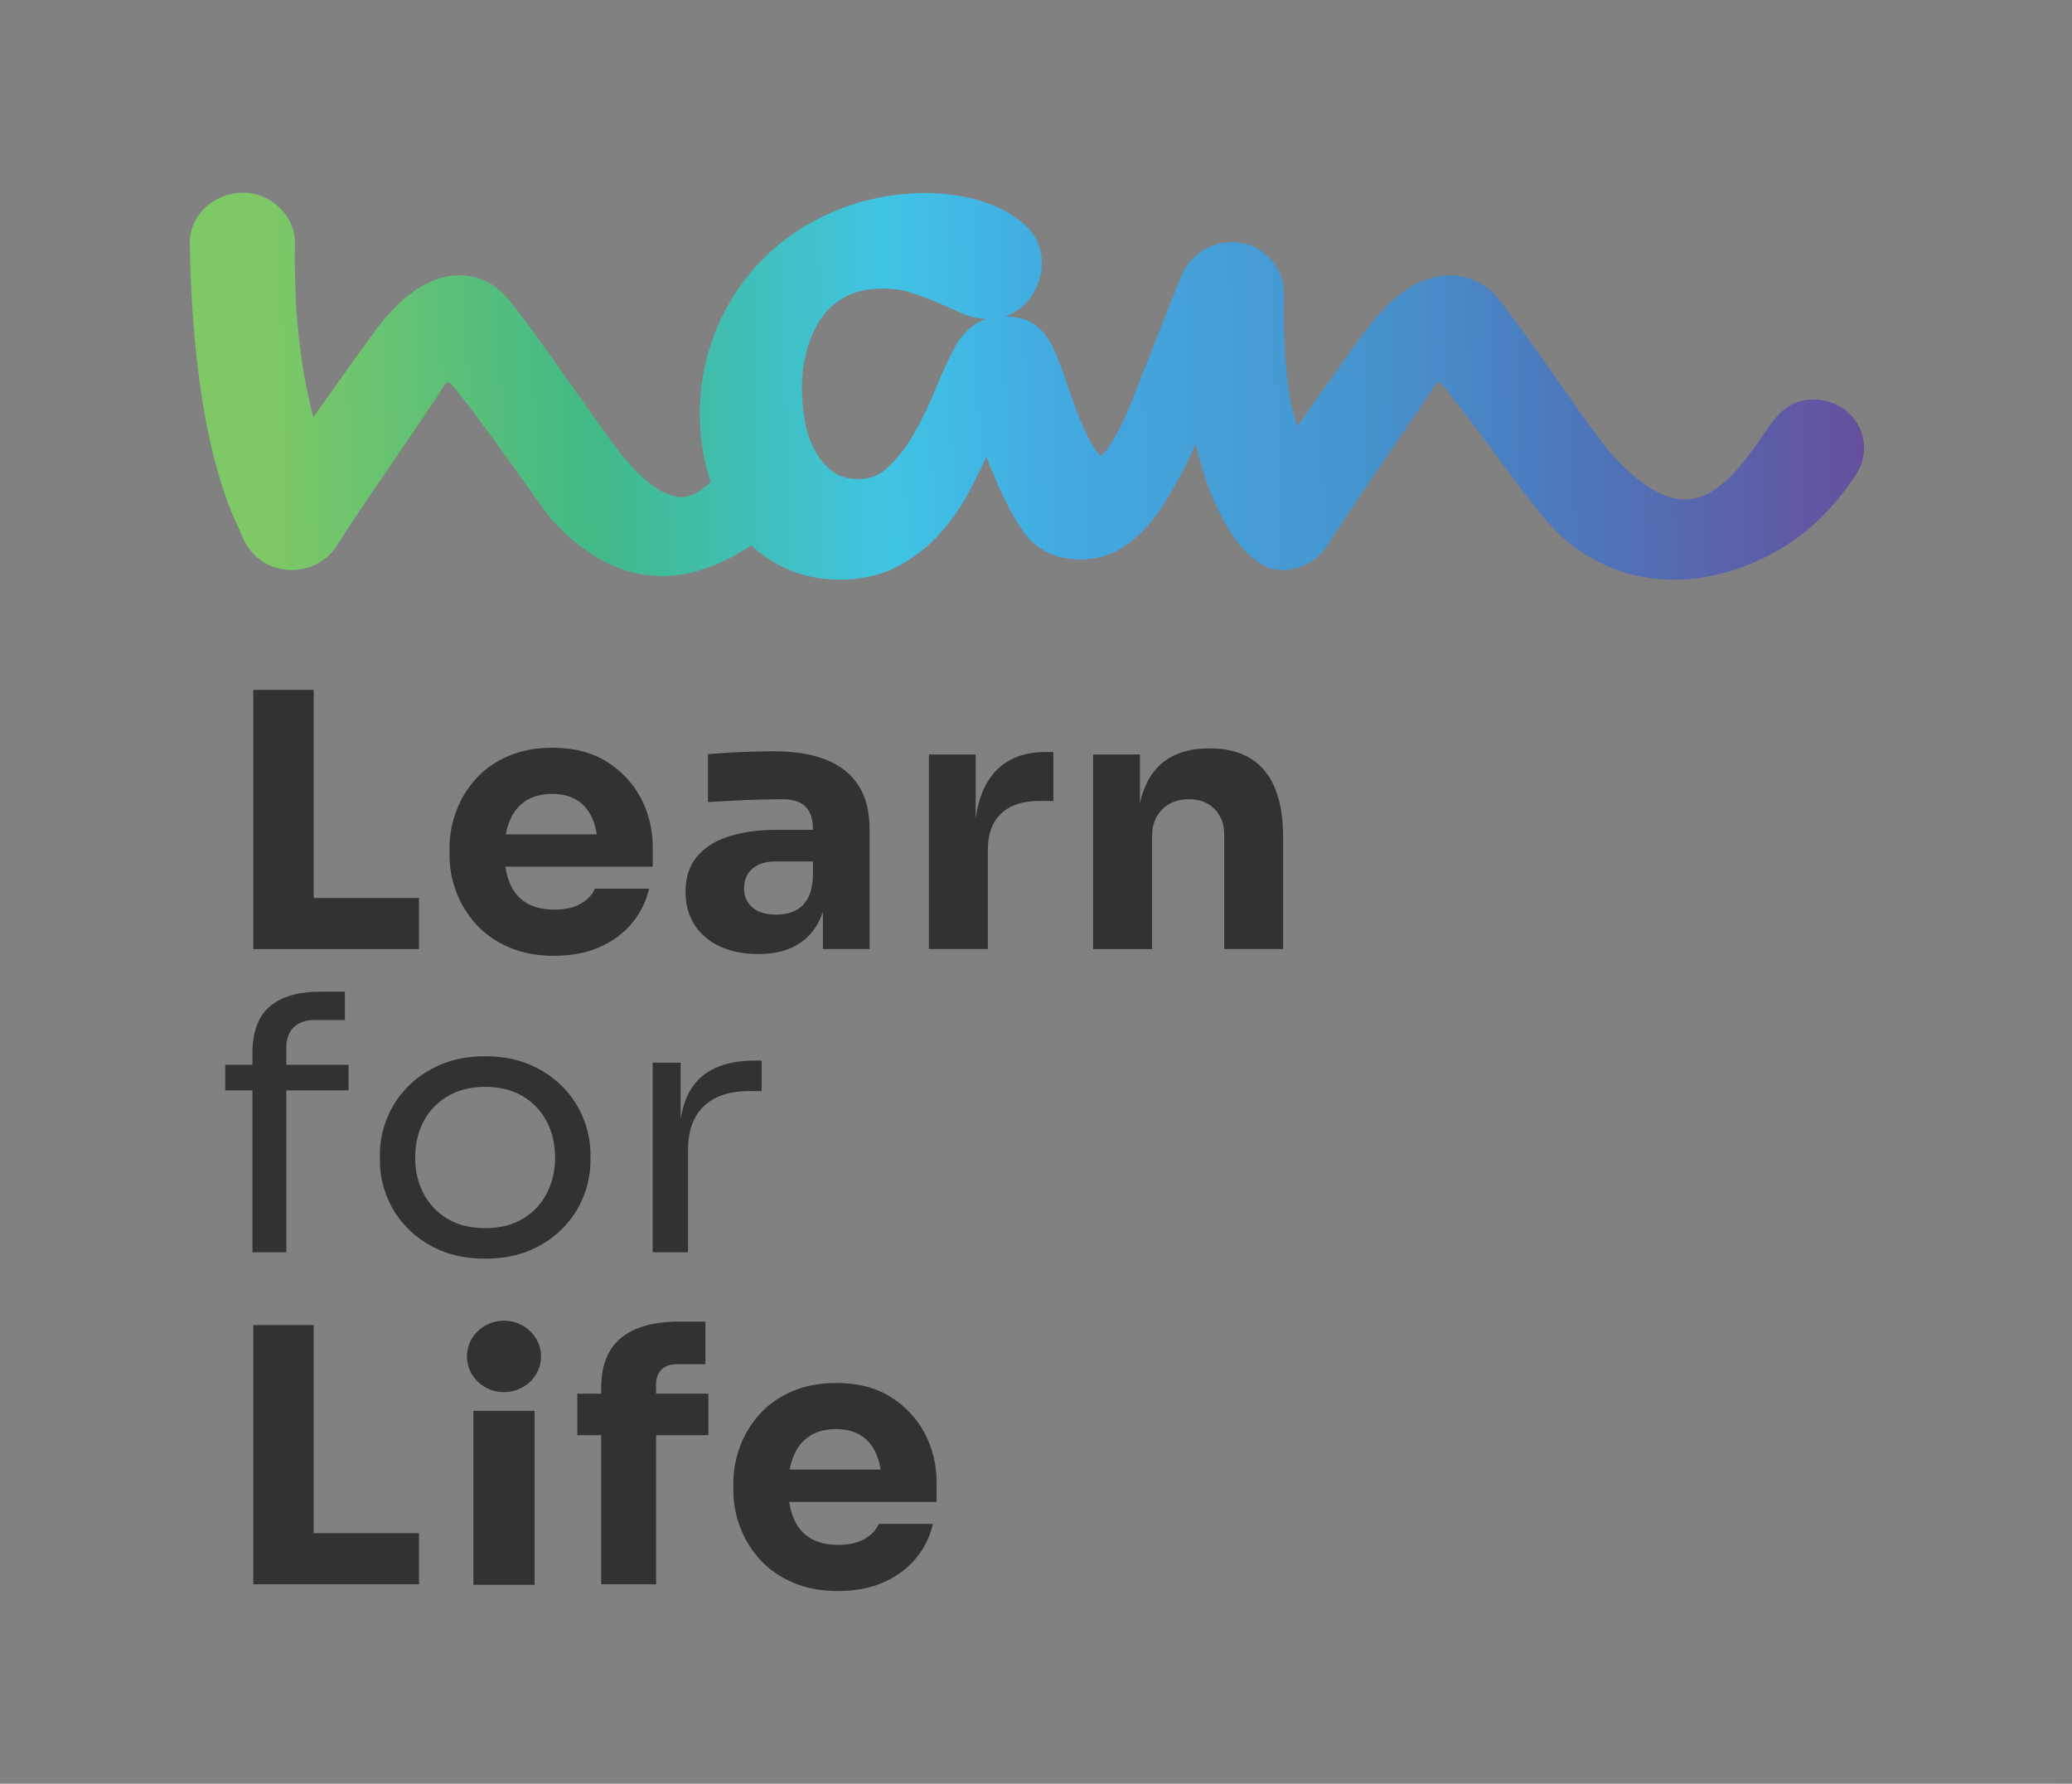
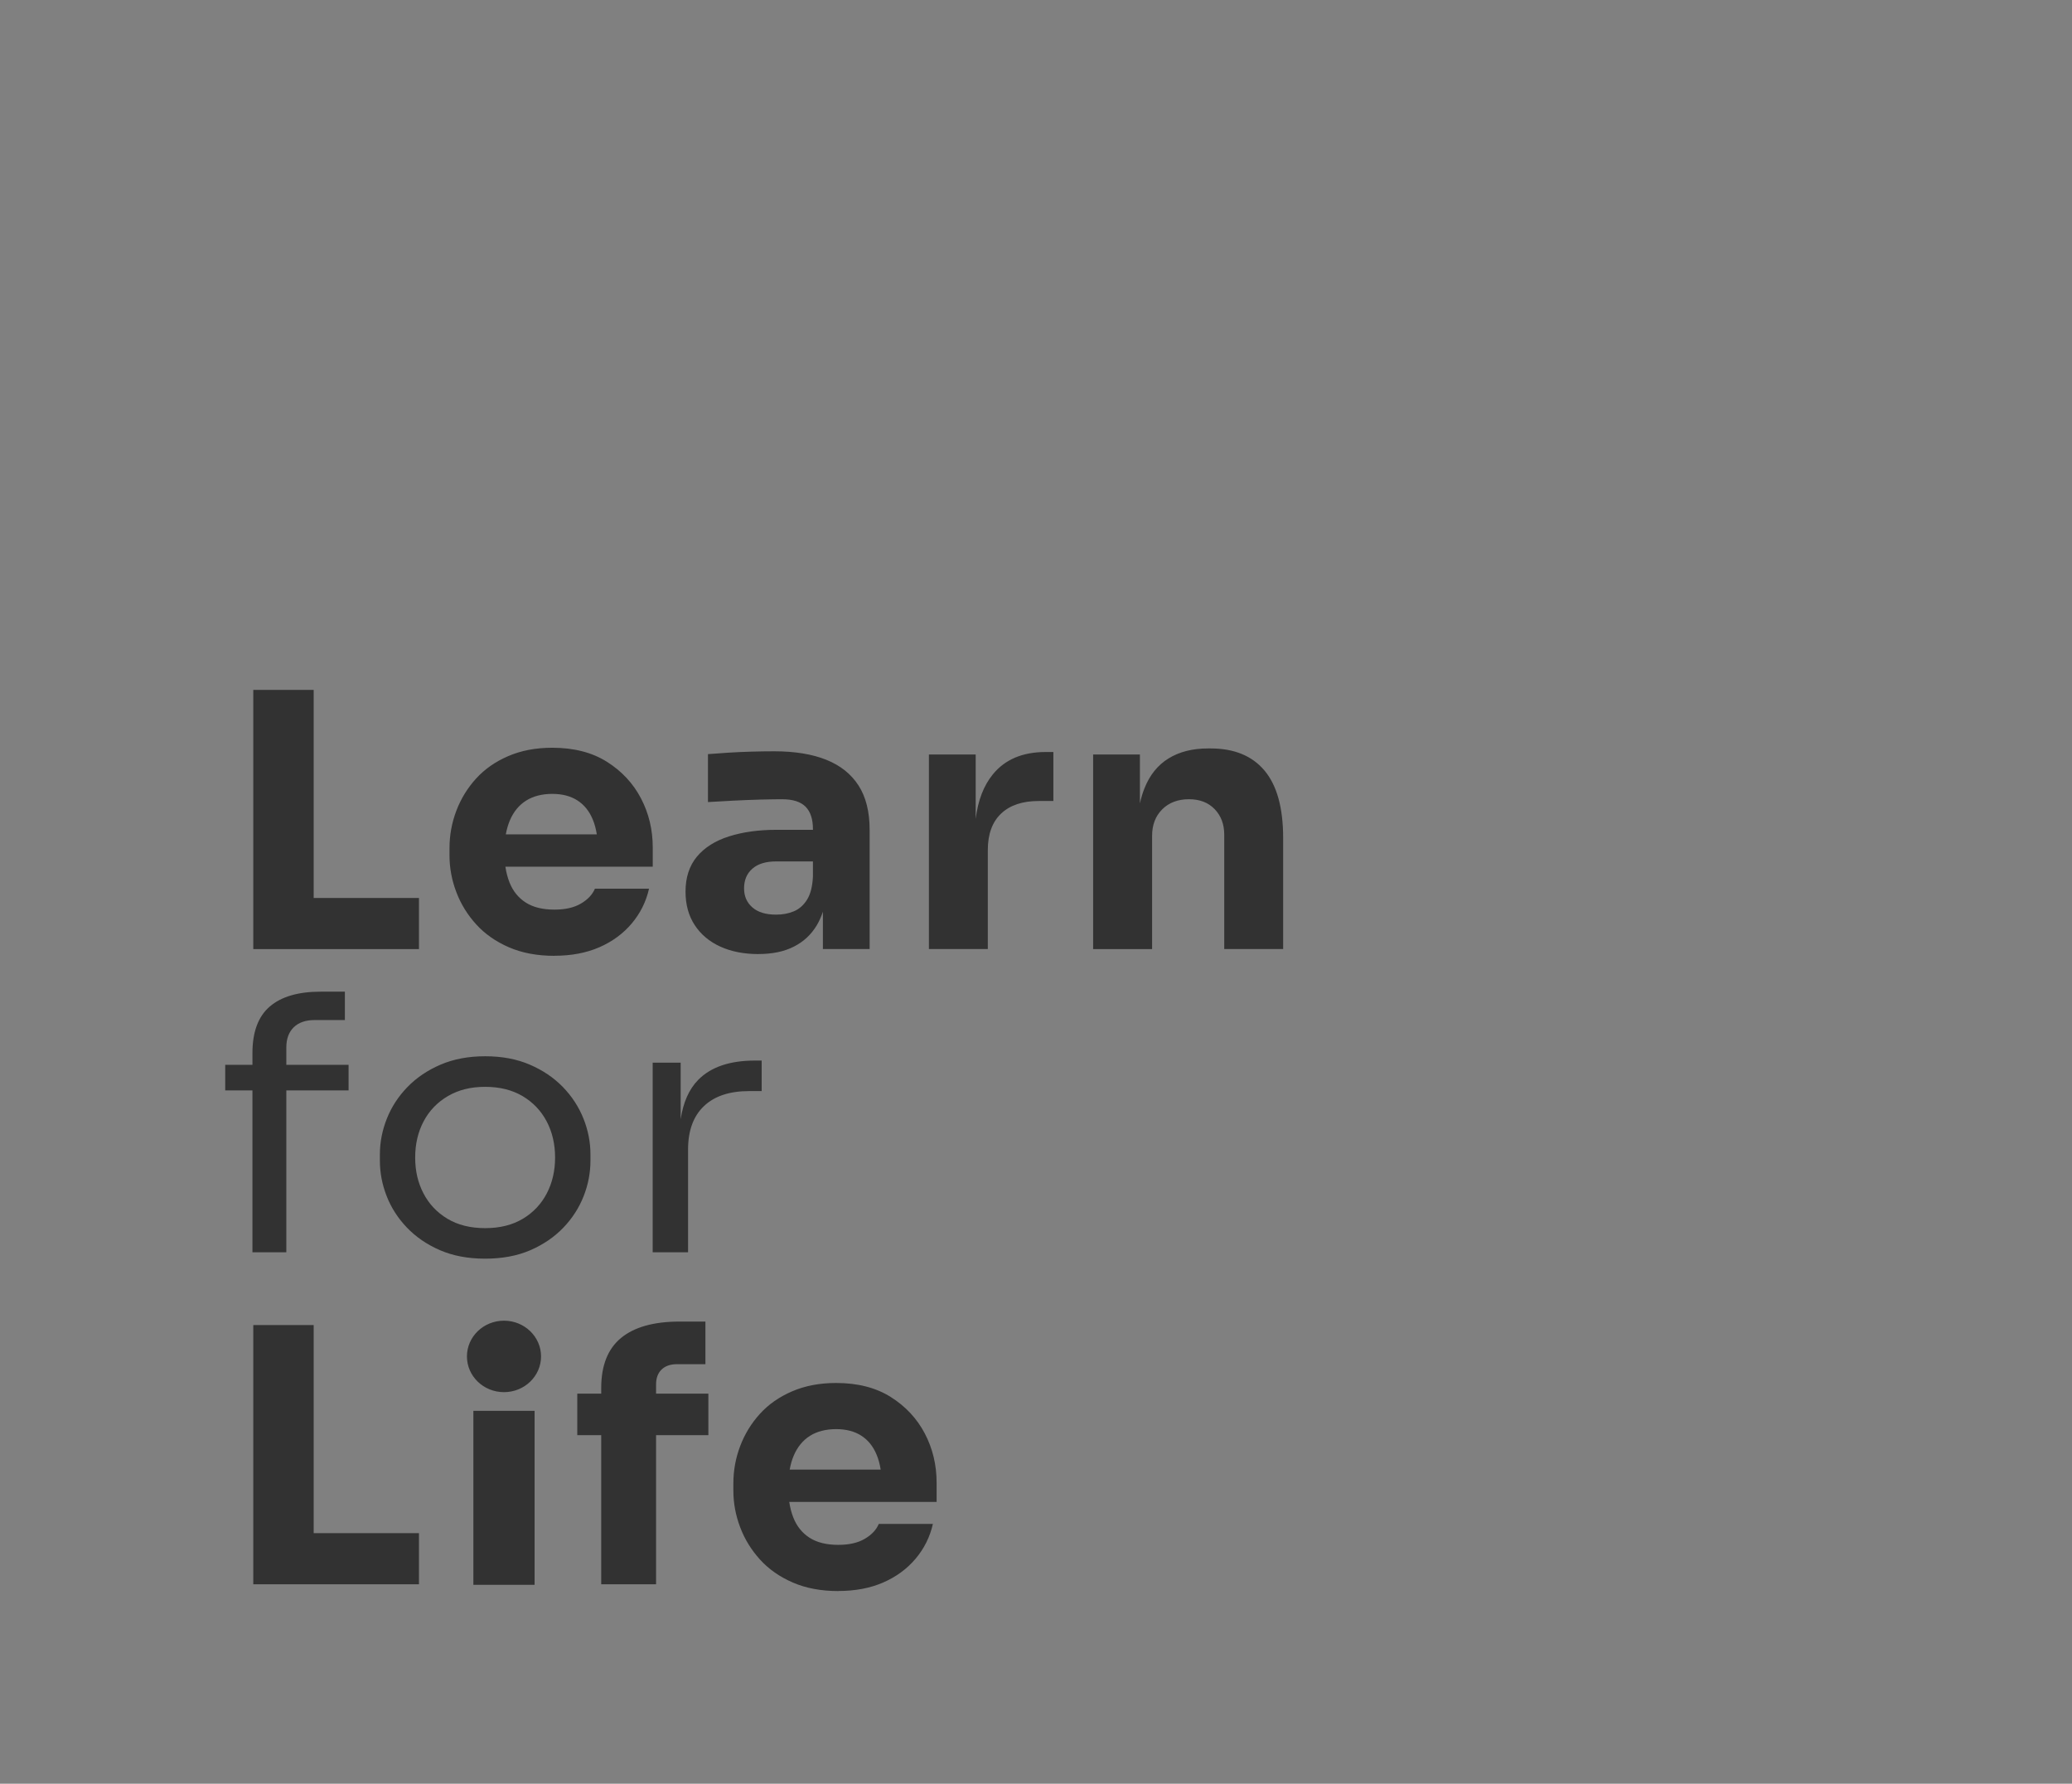
<svg xmlns="http://www.w3.org/2000/svg" width="122" height="105" viewBox="0 0 122 105" fill="none">
  <rect x="0" y="0" width="122" height="105" fill="#808080" stroke="none" />
-   <rect width="121.017" height="105" fill="white" fill-opacity="0.01" />
  <path fill-rule="evenodd" clip-rule="evenodd" d="M14.914 55.868V40.61H18.469V52.859H24.669V55.868H18.469H18.035H14.914ZM32.648 56.266C31.635 56.266 30.742 56.099 29.97 55.765C29.197 55.431 28.553 54.981 28.04 54.416C27.526 53.851 27.135 53.218 26.869 52.515C26.601 51.812 26.467 51.091 26.467 50.352V49.933C26.467 49.166 26.601 48.432 26.869 47.728C27.135 47.025 27.522 46.394 28.028 45.836C28.534 45.278 29.166 44.836 29.926 44.509C30.685 44.182 31.547 44.017 32.516 44.017C33.788 44.017 34.861 44.293 35.735 44.843C36.609 45.394 37.277 46.111 37.741 46.996C38.204 47.88 38.434 48.845 38.434 49.889V51.018H29.757C29.807 51.354 29.888 51.664 30 51.946C30.202 52.455 30.52 52.849 30.954 53.128C31.388 53.407 31.951 53.546 32.644 53.546C33.28 53.546 33.799 53.429 34.205 53.19C34.608 52.954 34.884 52.66 35.029 52.313H38.215C38.042 53.08 37.701 53.763 37.197 54.361C36.691 54.961 36.055 55.427 35.29 55.761C34.523 56.095 33.641 56.262 32.644 56.262L32.648 56.266ZM30.023 48.289C29.917 48.538 29.837 48.813 29.782 49.117H35.14C35.09 48.795 35.011 48.502 34.901 48.238C34.7 47.75 34.399 47.377 34.001 47.12C33.603 46.863 33.108 46.733 32.516 46.733C31.924 46.733 31.395 46.865 30.977 47.13C30.558 47.394 30.24 47.781 30.023 48.289ZM42.414 55.724C43.058 56.016 43.806 56.163 44.658 56.163L44.656 56.161C45.481 56.161 46.177 56.014 46.748 55.722C47.319 55.431 47.767 55.012 48.092 54.469C48.237 54.227 48.357 53.959 48.452 53.667V55.867H51.204V48.845C51.204 47.786 50.987 46.918 50.553 46.243C50.119 45.567 49.487 45.061 48.656 44.727C47.824 44.393 46.802 44.226 45.587 44.226C45.168 44.226 44.721 44.233 44.243 44.246C43.766 44.259 43.303 44.281 42.856 44.309C42.408 44.338 42.018 44.365 41.685 44.393V47.215C42.133 47.186 42.631 47.158 43.181 47.131C43.731 47.103 44.266 47.083 44.786 47.068C45.307 47.056 45.726 47.048 46.044 47.048C46.68 47.048 47.142 47.195 47.432 47.487C47.721 47.78 47.866 48.219 47.866 48.804V48.848H45.718C44.664 48.848 43.731 48.979 42.922 49.236C42.114 49.492 41.483 49.891 41.036 50.426C40.589 50.964 40.364 51.649 40.364 52.485C40.364 53.251 40.545 53.909 40.907 54.46C41.268 55.01 41.771 55.432 42.414 55.724ZM47.866 50.709H45.698C45.09 50.709 44.624 50.852 44.299 51.137C43.973 51.423 43.811 51.808 43.811 52.296C43.811 52.757 43.973 53.129 44.299 53.414C44.624 53.7 45.09 53.841 45.698 53.841C46.088 53.841 46.438 53.775 46.748 53.643C47.059 53.511 47.316 53.285 47.517 52.964C47.719 52.643 47.835 52.197 47.864 51.627L47.866 51.629V50.709ZM54.695 55.867V44.415H57.449V48.203C57.582 47.12 57.918 46.248 58.458 45.585C59.174 44.706 60.211 44.268 61.568 44.268H62.023V47.152H61.155C60.202 47.152 59.465 47.4 58.944 47.894C58.424 48.389 58.163 49.103 58.163 50.035V55.867H54.695ZM64.364 44.414V55.868H64.368H67.836V49.201C67.836 48.559 68.034 48.04 68.432 47.643C68.829 47.245 69.368 47.047 70.004 47.047C70.64 47.047 71.144 47.243 71.521 47.632C71.896 48.023 72.084 48.524 72.084 49.137V55.866H75.552V49.324C75.552 47.555 75.187 46.236 74.458 45.364C73.727 44.493 72.669 44.058 71.281 44.058H71.129C70.217 44.058 69.444 44.254 68.809 44.643C68.173 45.034 67.699 45.619 67.389 46.399C67.279 46.673 67.189 46.971 67.118 47.293V44.414H64.364ZM14.914 93.261V78.003H18.469V90.251H24.669V93.261H18.469H18.035H14.914ZM27.872 83.05V93.294H31.477V83.05H27.872ZM33.991 84.484V82.038H35.4V81.704C35.4 80.381 35.79 79.397 36.571 78.757C37.351 78.117 38.501 77.796 40.017 77.796H41.535V80.304H39.865C39.475 80.304 39.172 80.409 38.955 80.618C38.739 80.827 38.63 81.119 38.63 81.495V82.038H41.71V84.484H38.63V93.261H35.4V84.484H33.991ZM46.684 93.159C47.456 93.493 48.349 93.66 49.362 93.66L49.358 93.656C50.355 93.656 51.237 93.489 52.004 93.155C52.769 92.821 53.405 92.355 53.911 91.755C54.415 91.157 54.756 90.474 54.929 89.707H51.743C51.598 90.054 51.322 90.348 50.919 90.584C50.513 90.823 49.994 90.94 49.358 90.94C48.665 90.94 48.102 90.801 47.668 90.522C47.234 90.243 46.916 89.849 46.714 89.34C46.602 89.058 46.521 88.748 46.471 88.412H55.148V87.283C55.148 86.239 54.918 85.274 54.455 84.389C53.991 83.505 53.323 82.787 52.449 82.237C51.575 81.686 50.502 81.411 49.23 81.411C48.262 81.411 47.399 81.576 46.64 81.903C45.88 82.23 45.248 82.672 44.742 83.23C44.236 83.787 43.849 84.419 43.583 85.122C43.315 85.826 43.181 86.56 43.181 87.327V87.746C43.181 88.485 43.315 89.206 43.583 89.909C43.849 90.612 44.24 91.245 44.754 91.81C45.267 92.375 45.911 92.825 46.684 93.159ZM46.497 86.511C46.551 86.207 46.631 85.931 46.737 85.683C46.954 85.175 47.272 84.788 47.691 84.523C48.109 84.259 48.638 84.127 49.23 84.127C49.822 84.127 50.317 84.257 50.715 84.514C51.113 84.771 51.414 85.144 51.615 85.632C51.725 85.896 51.804 86.189 51.855 86.511H46.497ZM13.261 64.187V62.683H14.864V61.991C14.864 60.75 15.203 59.838 15.882 59.253C16.562 58.668 17.559 58.376 18.875 58.376H20.306V60.047H18.528C17.993 60.047 17.582 60.191 17.293 60.475C17.003 60.761 16.859 61.154 16.859 61.657V62.683H20.525V64.187H16.859V73.716H14.864V64.187H13.261ZM25.9 73.592C26.666 73.925 27.554 74.093 28.567 74.093C29.578 74.093 30.467 73.925 31.234 73.592C31.999 73.258 32.646 72.815 33.173 72.265C33.7 71.714 34.096 71.098 34.365 70.415C34.633 69.733 34.766 69.035 34.766 68.325V67.949C34.766 67.237 34.629 66.538 34.355 65.848C34.079 65.158 33.676 64.538 33.141 63.987C32.606 63.437 31.955 62.998 31.19 62.67C30.425 62.341 29.549 62.178 28.567 62.178C27.585 62.178 26.709 62.343 25.944 62.67C25.179 62.998 24.528 63.437 23.993 63.987C23.458 64.538 23.053 65.158 22.779 65.848C22.505 66.538 22.368 67.239 22.368 67.949V68.325C22.368 69.035 22.501 69.733 22.769 70.415C23.036 71.098 23.433 71.714 23.961 72.265C24.488 72.815 25.133 73.258 25.9 73.592ZM30.788 71.742C30.175 72.111 29.435 72.296 28.567 72.296H28.563C27.697 72.296 26.957 72.111 26.342 71.742C25.729 71.373 25.259 70.876 24.933 70.248C24.608 69.623 24.446 68.933 24.446 68.138C24.446 67.344 24.612 66.633 24.945 66.006C25.278 65.378 25.754 64.885 26.376 64.521C26.997 64.16 27.712 63.978 28.565 63.978C29.418 63.978 30.151 64.16 30.765 64.521C31.38 64.885 31.852 65.378 32.185 66.006C32.518 66.633 32.684 67.358 32.684 68.138C32.684 68.918 32.522 69.621 32.197 70.248C31.871 70.874 31.403 71.373 30.788 71.742ZM38.43 73.716V62.556H40.078V65.887C40.228 64.889 40.571 64.118 41.108 63.571C41.852 62.811 42.97 62.431 44.458 62.431H44.848V64.228H44.112C42.955 64.228 42.066 64.523 41.445 65.116C40.823 65.709 40.513 66.562 40.513 67.676V73.716H38.432H38.43ZM29.675 81.951C30.88 81.951 31.857 81.01 31.857 79.848C31.857 78.686 30.88 77.744 29.675 77.744C28.47 77.744 27.493 78.686 27.493 79.848C27.493 81.01 28.47 81.951 29.675 81.951Z" fill="#323232" />
-   <path d="M109.623 25.518C109.369 24.725 108.779 24.087 108.005 23.767C106.75 23.252 105.486 23.531 104.624 24.512C104.37 24.801 104.101 25.19 103.79 25.643C102.782 27.102 101.263 29.306 99.341 29.402C97.965 29.469 96.387 28.471 94.645 26.434C94.144 25.848 92.981 24.195 91.753 22.444C89.365 19.043 88.261 17.507 87.693 17.049C86.871 16.388 85.901 16.105 84.888 16.233C83.352 16.423 81.835 17.523 80.373 19.502C79.917 20.12 77.758 23.137 76.391 25.087C75.801 23.479 75.535 20.854 75.599 17.252C75.613 16.455 75.264 15.666 74.643 15.084C74.042 14.521 73.237 14.219 72.449 14.253C71.441 14.297 70.508 14.782 69.949 15.553C69.868 15.652 69.8 15.758 69.745 15.865C69.586 16.173 69.421 16.553 69.255 16.984L66.89 22.978C66.454 24.163 65.969 25.196 65.453 26.053C65.152 26.552 64.918 26.764 64.815 26.83C64.772 26.8 64.685 26.724 64.565 26.556C64.237 26.085 63.928 25.498 63.643 24.813C63.337 24.075 63.059 23.318 62.813 22.567C62.545 21.742 62.272 21.038 62 20.466C61.731 19.905 61.407 19.484 61.013 19.176C60.548 18.816 59.94 18.634 59.203 18.634C59.184 18.634 59.163 18.634 59.145 18.634C59.708 18.457 60.197 18.123 60.571 17.652C61.087 17.002 61.347 16.272 61.347 15.485C61.347 14.788 61.133 14.162 60.707 13.629C60.346 13.176 59.785 12.746 58.982 12.313L58.943 12.293C58.222 11.946 57.452 11.699 56.657 11.56C55.906 11.429 55.212 11.361 54.601 11.361C52.723 11.361 50.944 11.697 49.311 12.361C47.68 13.023 46.248 13.951 45.054 15.118C43.861 16.282 42.914 17.675 42.235 19.258C41.556 20.842 41.211 22.561 41.211 24.365C41.211 25.703 41.397 26.961 41.766 28.108C41.791 28.187 41.82 28.269 41.849 28.352C41.236 28.966 40.682 29.257 40.113 29.262C39.398 29.262 38.168 28.78 36.366 26.478C35.959 25.959 35.062 24.685 34.11 23.336C31.261 19.297 29.975 17.532 29.381 17.053C28.559 16.392 27.589 16.109 26.576 16.237C25.04 16.427 23.523 17.526 22.061 19.506C21.671 20.033 19.826 22.61 18.455 24.556C17.863 22.338 17.285 19.099 17.369 14.35C17.384 13.553 17.035 12.764 16.413 12.182C15.811 11.614 15.01 11.31 14.215 11.343C12.481 11.419 11.146 12.737 11.174 14.345C11.37 25.321 13.408 29.706 14.077 31.147C14.141 31.284 14.201 31.413 14.223 31.473C14.661 32.625 15.588 33.373 16.766 33.526C18.005 33.687 19.215 33.126 19.848 32.099C20.511 31.023 21.83 29.096 23.116 27.217C24.262 25.544 25.446 23.813 26.231 22.589C26.28 22.511 26.309 22.509 26.33 22.509C26.417 22.505 26.543 22.561 26.652 22.698C28.02 24.375 29.688 26.719 30.908 28.43C31.874 29.785 32.31 30.395 32.547 30.652C34.539 32.816 36.703 33.913 38.975 33.913C41.188 33.913 43.044 32.874 44.231 32.109C44.757 32.594 45.346 33.003 45.987 33.327C47.03 33.856 48.194 34.124 49.445 34.124C50.774 34.124 51.963 33.838 52.979 33.275C53.931 32.749 54.752 32.091 55.425 31.32C56.061 30.588 56.61 29.797 57.054 28.962C57.452 28.217 57.795 27.523 58.078 26.899C58.193 27.203 58.334 27.545 58.495 27.921C59.066 29.302 59.651 30.425 60.231 31.26C60.996 32.357 62.158 32.937 63.593 32.937C64.374 32.937 65.084 32.772 65.707 32.447C66.258 32.158 66.772 31.775 67.241 31.308C67.678 30.868 68.083 30.362 68.444 29.801C68.778 29.28 69.094 28.744 69.373 28.223C69.767 27.531 70.11 26.83 70.399 26.134C71.708 31.604 73.951 33.379 75.079 33.526C76.317 33.687 77.527 33.128 78.16 32.099C78.821 31.027 80.14 29.1 81.42 27.231C82.567 25.554 83.754 23.819 84.545 22.591C84.594 22.513 84.623 22.511 84.644 22.511C84.722 22.505 84.848 22.555 84.966 22.7C85.866 23.805 86.906 25.208 87.918 26.573C89.454 28.646 90.903 30.604 91.848 31.488C92.791 32.369 93.863 33.035 95.122 33.524C96.096 33.901 97.258 34.11 98.485 34.124H98.6C100.621 34.124 102.735 33.522 104.714 32.385C106.461 31.379 107.945 29.942 109.25 27.989C109.751 27.239 109.887 26.339 109.625 25.52L109.623 25.518ZM57.159 19.275C56.773 19.605 56.465 19.985 56.245 20.406C55.881 21.058 55.499 21.883 55.105 22.859C54.746 23.751 54.319 24.64 53.834 25.504C53.388 26.301 52.849 26.991 52.234 27.553C51.749 27.997 51.216 28.203 50.553 28.203C50 28.203 49.54 28.088 49.185 27.859C48.772 27.595 48.417 27.229 48.126 26.772C47.816 26.285 47.587 25.707 47.447 25.055C47.294 24.348 47.218 23.586 47.218 22.797C47.218 22.008 47.325 21.265 47.536 20.52C47.738 19.804 48.037 19.17 48.425 18.634C48.782 18.141 49.259 17.737 49.843 17.435C50.417 17.139 51.134 16.988 51.976 16.988C52.595 16.988 53.15 17.065 53.623 17.22C54.187 17.403 54.715 17.6 55.19 17.803C55.675 18.009 56.114 18.206 56.496 18.385C57.033 18.637 57.572 18.769 58.096 18.779C57.735 18.886 57.421 19.053 57.157 19.277L57.159 19.275Z" fill="url(#paint0_linear_961_13476)" />
  <defs>
    <linearGradient id="paint0_linear_961_13476" x1="15.9" y1="29.567" x2="147.8" y2="26.884" gradientUnits="userSpaceOnUse">
      <stop stop-color="#7EC866" />
      <stop offset="0.145" stop-color="#41BA87" />
      <stop offset="0.277" stop-color="#40C4E4" />
      <stop offset="0.356" stop-color="#43A9E1" />
      <stop offset="0.492" stop-color="#4794CD" />
      <stop offset="0.563" stop-color="#4A7DBF" />
      <stop offset="0.718" stop-color="#664E9C" />
    </linearGradient>
  </defs>
</svg>